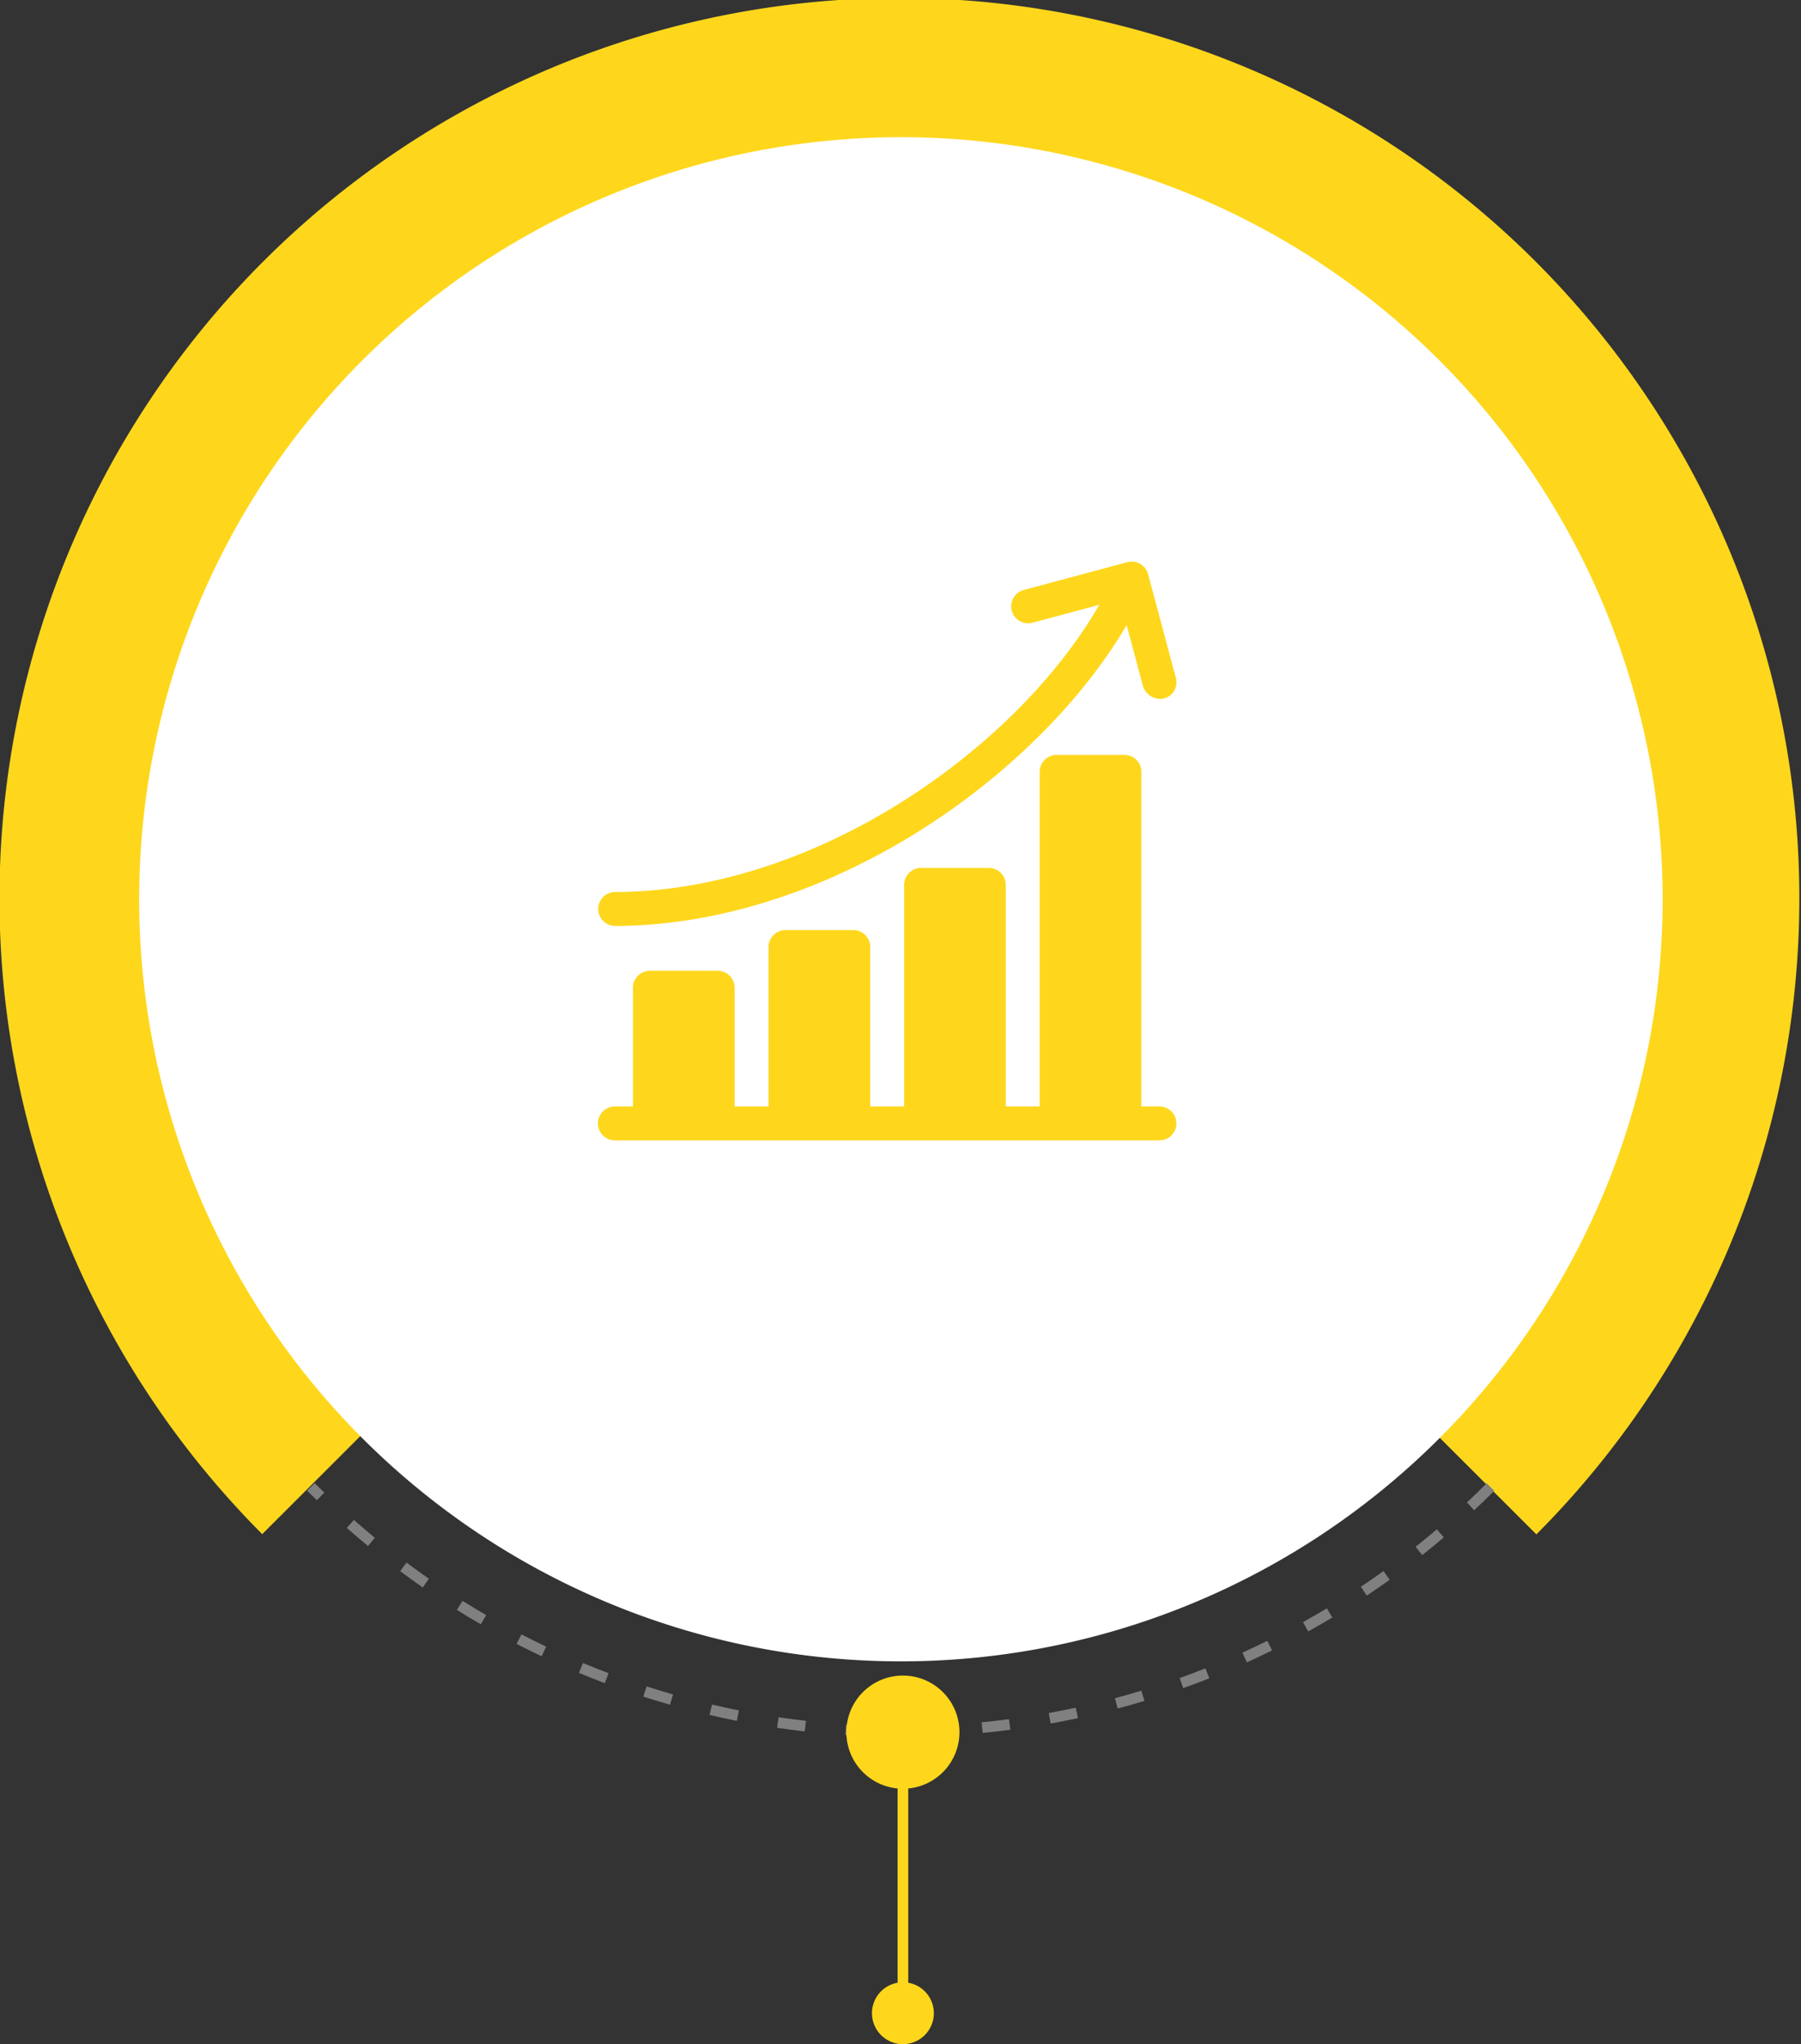
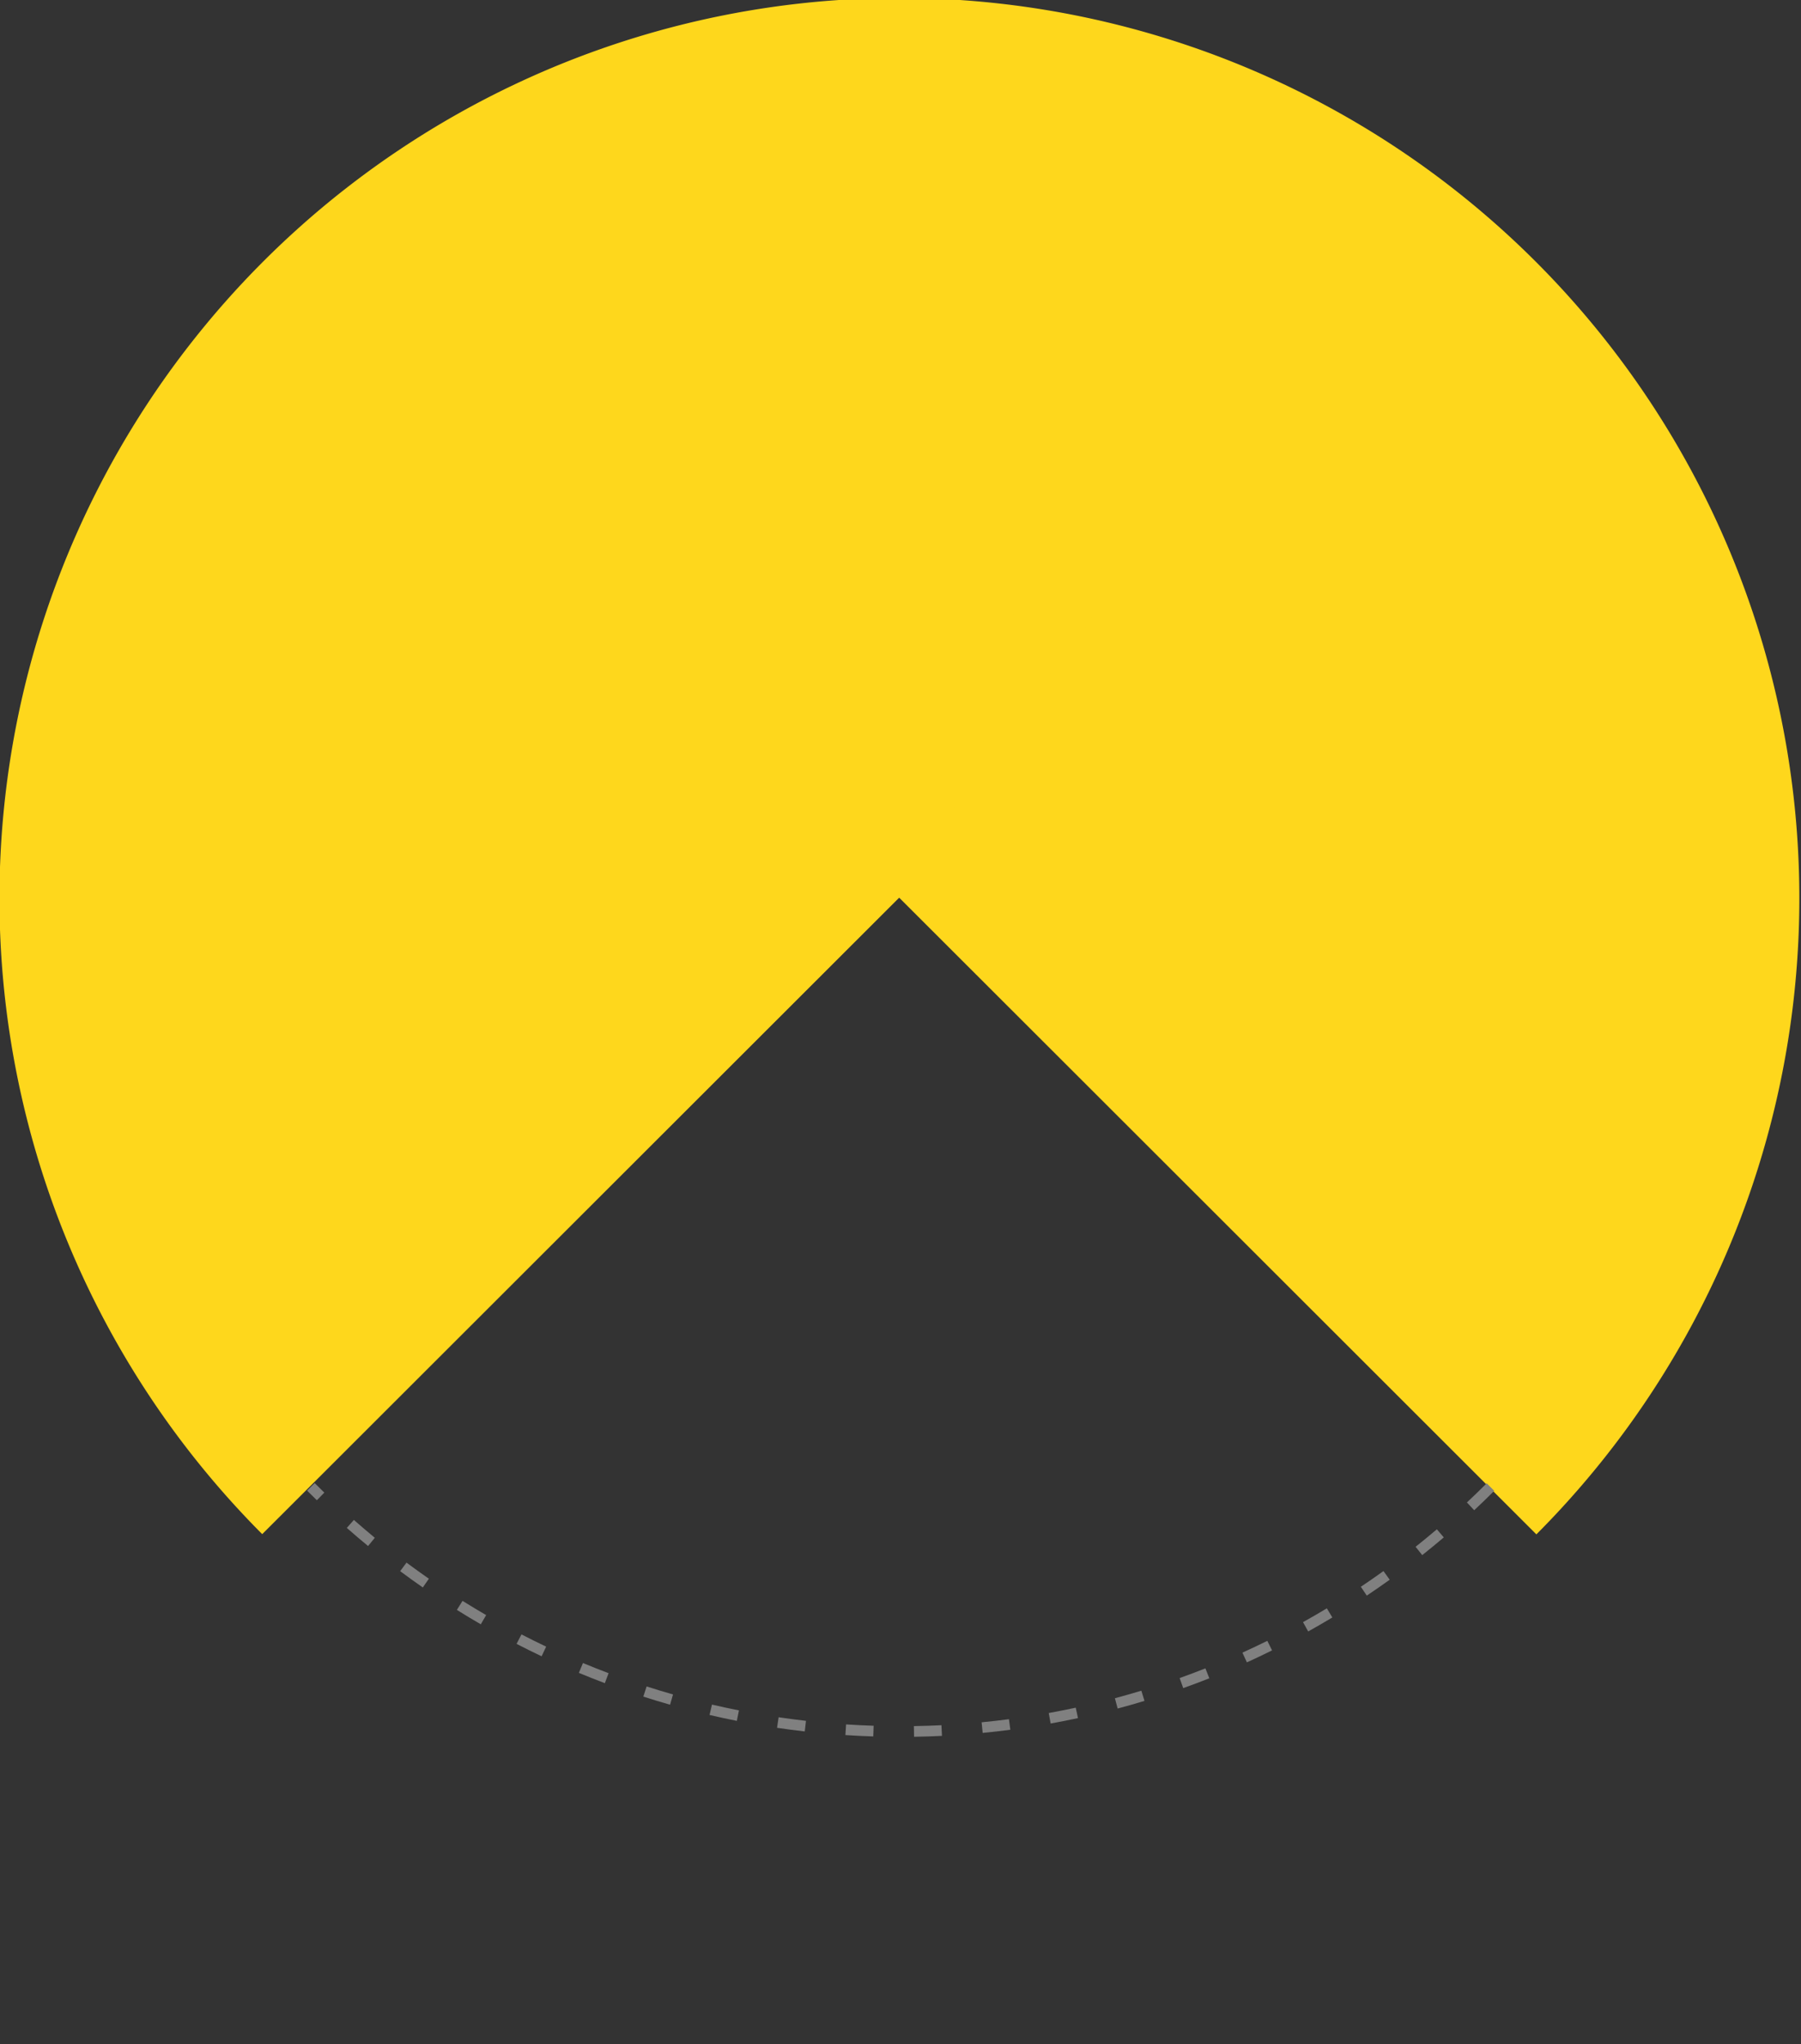
<svg xmlns="http://www.w3.org/2000/svg" width="283.684" height="321.825" viewBox="0 0 283.684 321.825">
  <rect x="0" y="0" width="283.684" height="321.825" fill="#333333" stroke="none" />
  <g id="Raggruppa_7845" data-name="Raggruppa 7845" transform="translate(-1835.885 -1275.515)">
    <path id="Tracciato_5910" data-name="Tracciato 5910" d="M274.241,152.278,374.609,252.518a141.754,141.754,0,1,0-200.7-.034Z" transform="translate(1703.279 1264.569)" fill="#fed71c" />
-     <path id="Tracciato_5911" data-name="Tracciato 5911" d="M436.3,194.44A119.984,119.984,0,1,1,361.944,83.485,120.046,120.046,0,0,1,436.3,194.44Z" transform="translate(1661.475 1222.644)" fill="#fff" />
    <path id="Tracciato_5912" data-name="Tracciato 5912" d="M369.833,737.644l-.026-1.678c1.445-.023,2.9-.069,4.339-.139l.081,1.677C372.775,737.573,371.3,737.621,369.833,737.644Zm-6.424-.054c-1.46-.047-2.937-.118-4.391-.214l.109-1.676c1.435.094,2.894.164,4.336.211Zm17.226-.552-.162-1.671c1.429-.139,2.878-.3,4.305-.489l.217,1.664C383.55,736.732,382.083,736.9,380.635,737.038Zm-28.018-.233c-1.454-.165-2.922-.358-4.365-.571l.246-1.66c1.426.21,2.876.4,4.31.564Zm38.728-1.247-.3-1.651c1.417-.256,2.848-.538,4.253-.84l.354,1.641C394.229,735.013,392.78,735.3,391.345,735.558Zm-49.426-.417c-1.434-.283-2.882-.6-4.3-.927L338,732.58c1.4.327,2.833.634,4.248.915ZM401.9,733.2l-.433-1.621c1.388-.371,2.791-.77,4.17-1.188l.487,1.607C404.726,732.423,403.305,732.828,401.9,733.2Zm-70.5-.6c-1.4-.4-2.819-.83-4.21-1.278l.516-1.6c1.374.443,2.773.866,4.156,1.261Zm80.83-2.615-.566-1.58c1.352-.483,2.719-1,4.058-1.528l.618,1.561C414.978,728.977,413.595,729.5,412.225,729.987Zm-91.107-.78c-1.36-.513-2.737-1.058-4.089-1.62l.645-1.549c1.336.556,2.694,1.094,4.038,1.6Zm101.133-3.276-.7-1.528c1.314-.6,2.633-1.221,3.92-1.857l.745,1.5C424.918,724.7,423.581,725.328,422.251,725.931Zm-111.093-.956c-1.325-.628-2.651-1.284-3.941-1.951l.771-1.491c1.274.658,2.583,1.306,3.891,1.926Zm120.752-3.91-.818-1.465c1.258-.7,2.522-1.431,3.755-2.173l.866,1.438C434.463,719.616,433.184,720.356,431.909,721.065Zm-130.328-1.123c-1.263-.732-2.53-1.494-3.768-2.267l.891-1.423c1.221.762,2.473,1.516,3.719,2.238Zm139.555-4.517-.935-1.394c1.2-.8,2.4-1.633,3.564-2.472l.981,1.363C443.563,713.771,442.348,714.614,441.136,715.425Zm-148.687-1.284c-1.2-.831-2.4-1.694-3.569-2.566l1-1.345c1.157.86,2.342,1.713,3.523,2.534Zm157.423-5.091-1.046-1.313c1.127-.9,2.255-1.823,3.352-2.754l1.089,1.278C452.156,707.2,451.014,708.142,449.871,709.05Zm-166.048-1.435c-1.129-.929-2.255-1.887-3.347-2.849l1.111-1.259c1.078.949,2.19,1.895,3.3,2.812Zm174.234-5.632-1.15-1.225c1.05-.985,2.1-2,3.116-3.018l1.189,1.186C460.183,699.96,459.122,700.988,458.058,701.984Zm-182.3-1.574q-.774-.751-1.536-1.515l1.191-1.186q.753.754,1.518,1.5Z" transform="translate(1610.031 811.31)" fill="gray" />
-     <path id="Tracciato_5913" data-name="Tracciato 5913" d="M540.455,795.8a8.907,8.907,0,1,0-9.746,8.854v30.586a4.873,4.873,0,1,0,1.68,0V804.657A8.9,8.9,0,0,0,540.455,795.8Z" transform="translate(1446.558 752.439)" fill="#fed71c" />
-     <path id="Tracciato_5914" data-name="Tracciato 5914" d="M7034.45,1675.86H7031.6v-52.681a2.67,2.67,0,0,0-2.668-2.669h-10.68a2.672,2.672,0,0,0-2.67,2.669v52.681h-5.338v-34.885a2.672,2.672,0,0,0-2.67-2.669H6996.9a2.669,2.669,0,0,0-2.67,2.669v34.885h-5.338v-25.1a2.672,2.672,0,0,0-2.672-2.669h-10.676a2.669,2.669,0,0,0-2.67,2.669v25.1h-5.34v-18.687a2.671,2.671,0,0,0-2.67-2.672h-10.676a2.67,2.67,0,0,0-2.67,2.672v18.687h-2.85a2.669,2.669,0,0,0,0,5.338h85.781a2.669,2.669,0,1,0,0-5.338Z" transform="translate(-5015.933 -226.141)" fill="#fed71c" />
    <path id="Tracciato_5915" data-name="Tracciato 5915" d="M6948.669,1588.363c16.66,0,34.729-5.984,50.875-16.851,12.646-8.51,23.189-19.38,29.738-30.512l2.59,9.677a2.891,2.891,0,0,0,3.27,1.887,2.641,2.641,0,0,0,1.889-3.268l-4.373-16.317a2.666,2.666,0,0,0-3.268-1.887l-16.316,4.373a2.67,2.67,0,0,0,1.383,5.158l10.51-2.819c-6.109,10.615-16.2,21.07-28.4,29.278-15.275,10.282-32.287,15.939-47.9,15.939a2.671,2.671,0,0,0,0,5.341Z" transform="translate(-5015.933 -167.066)" fill="#fed71c" />
  </g>
</svg>